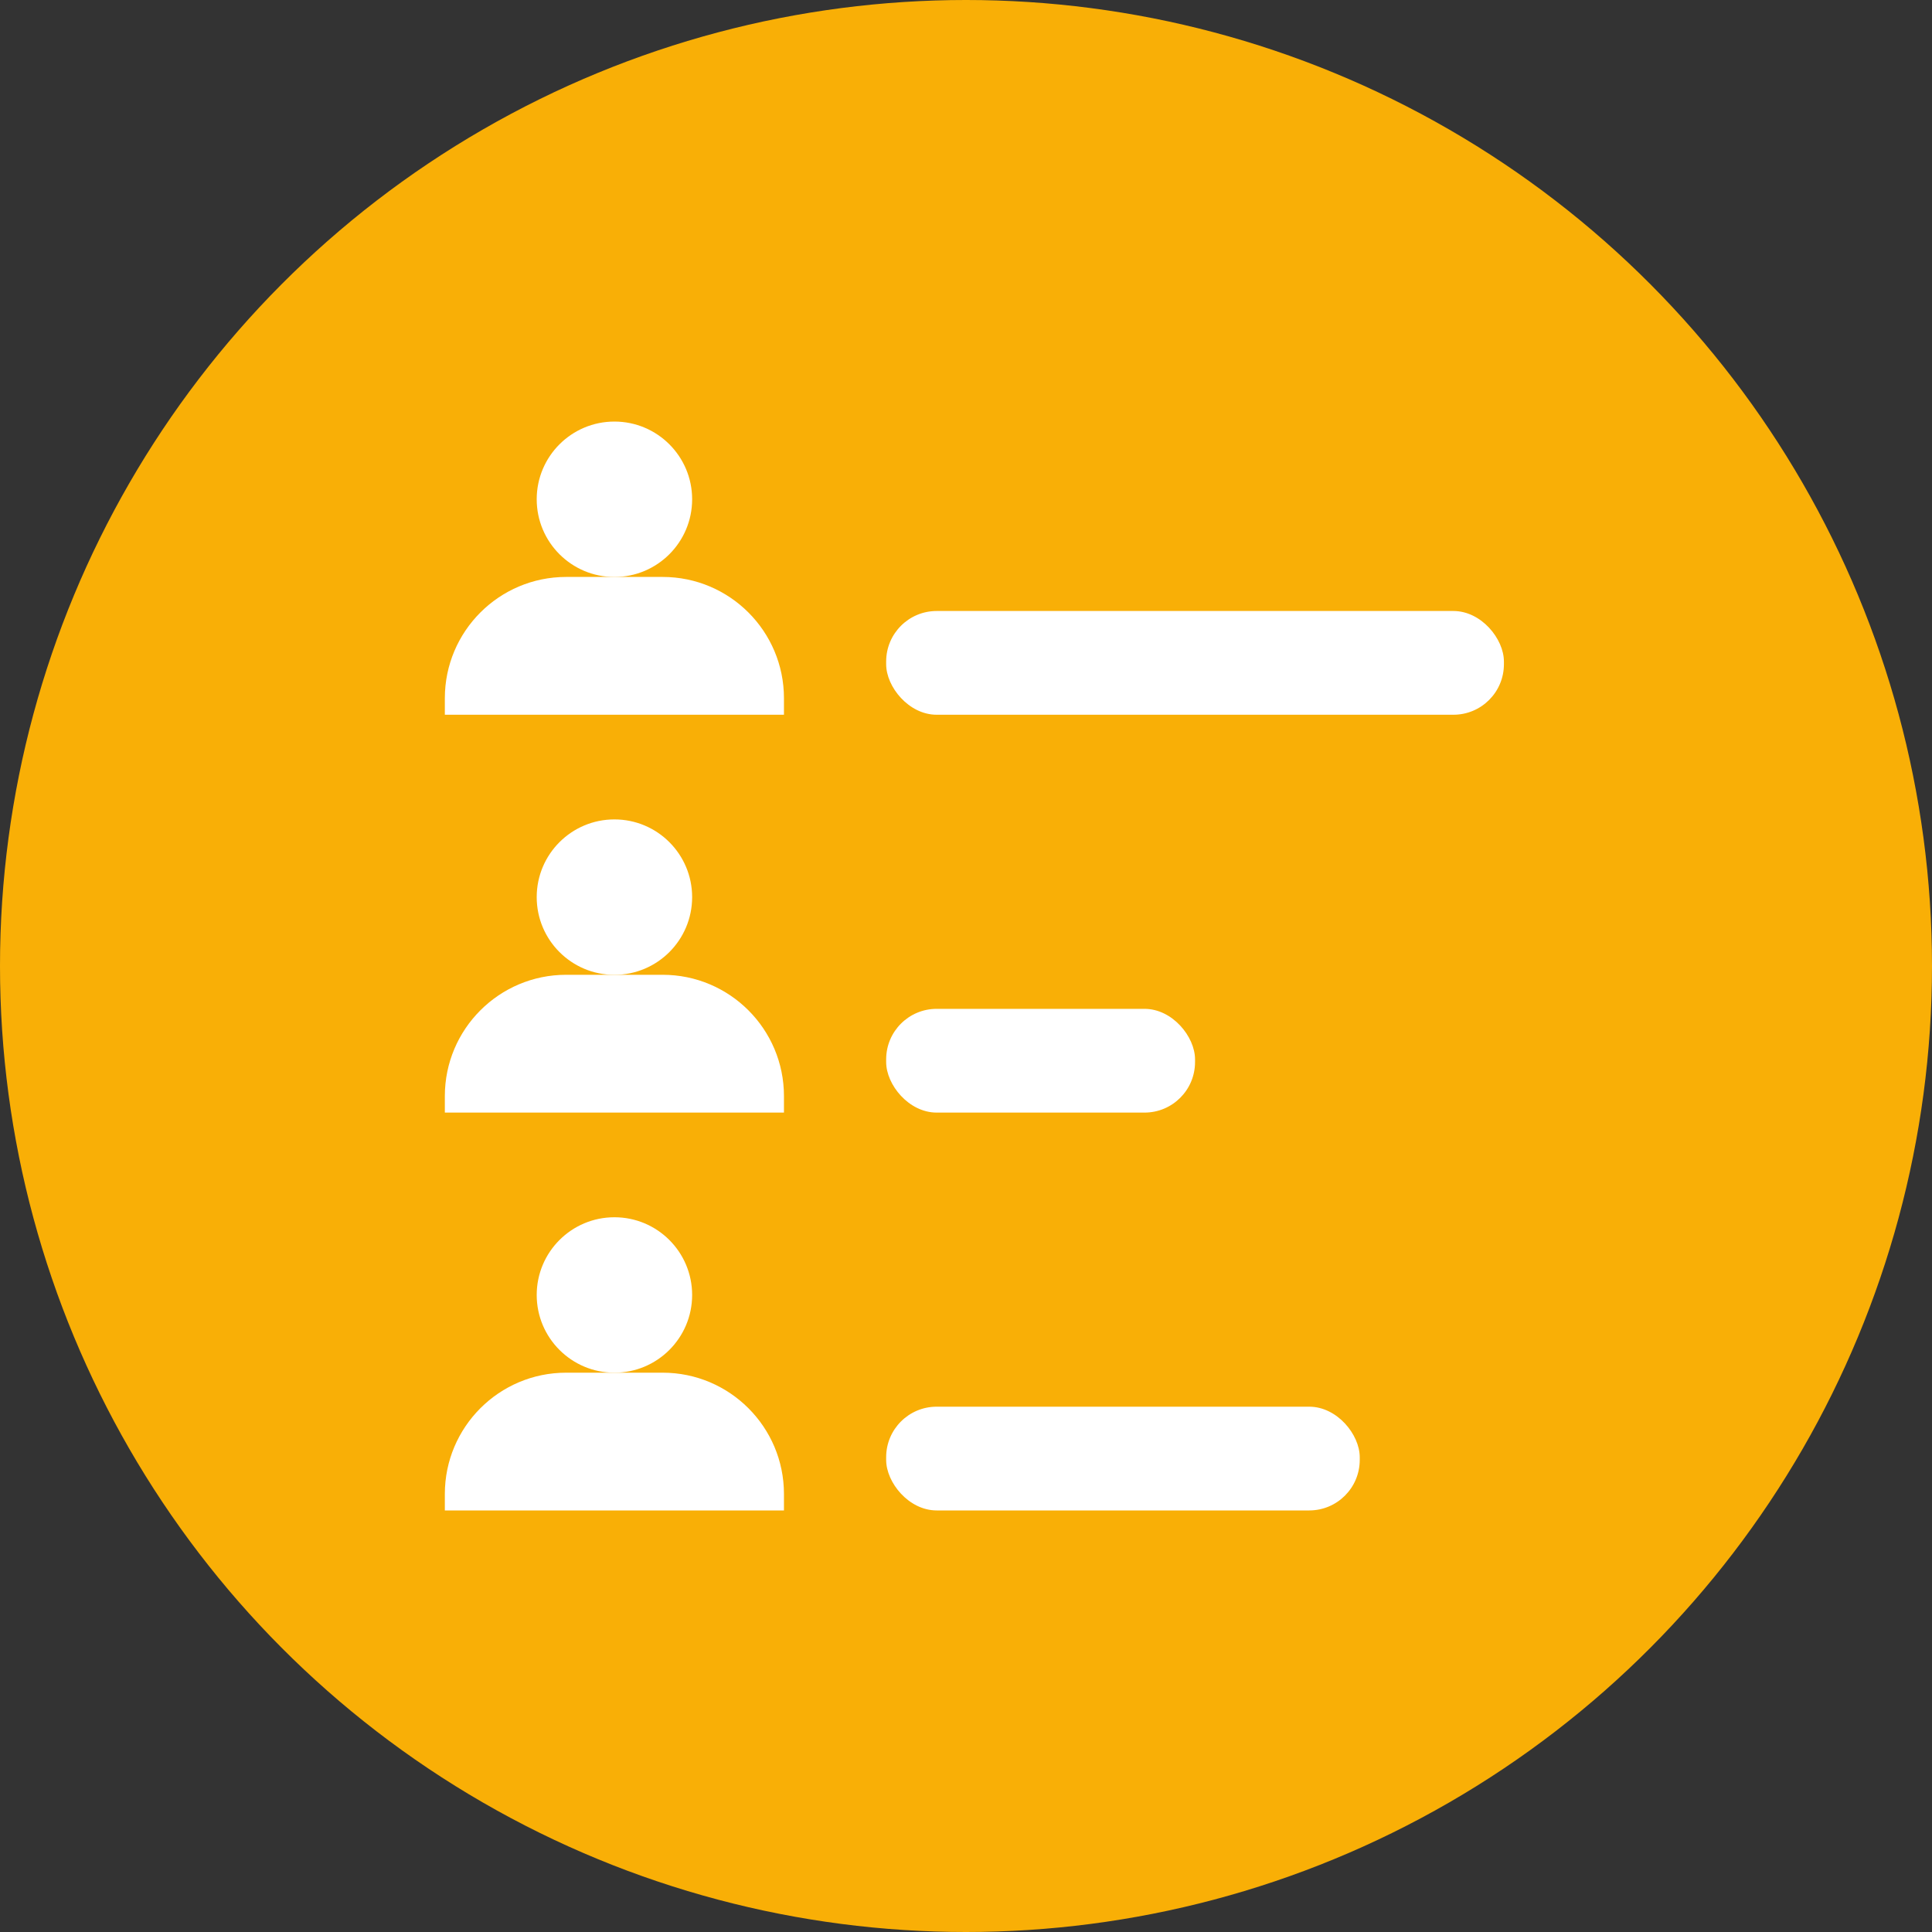
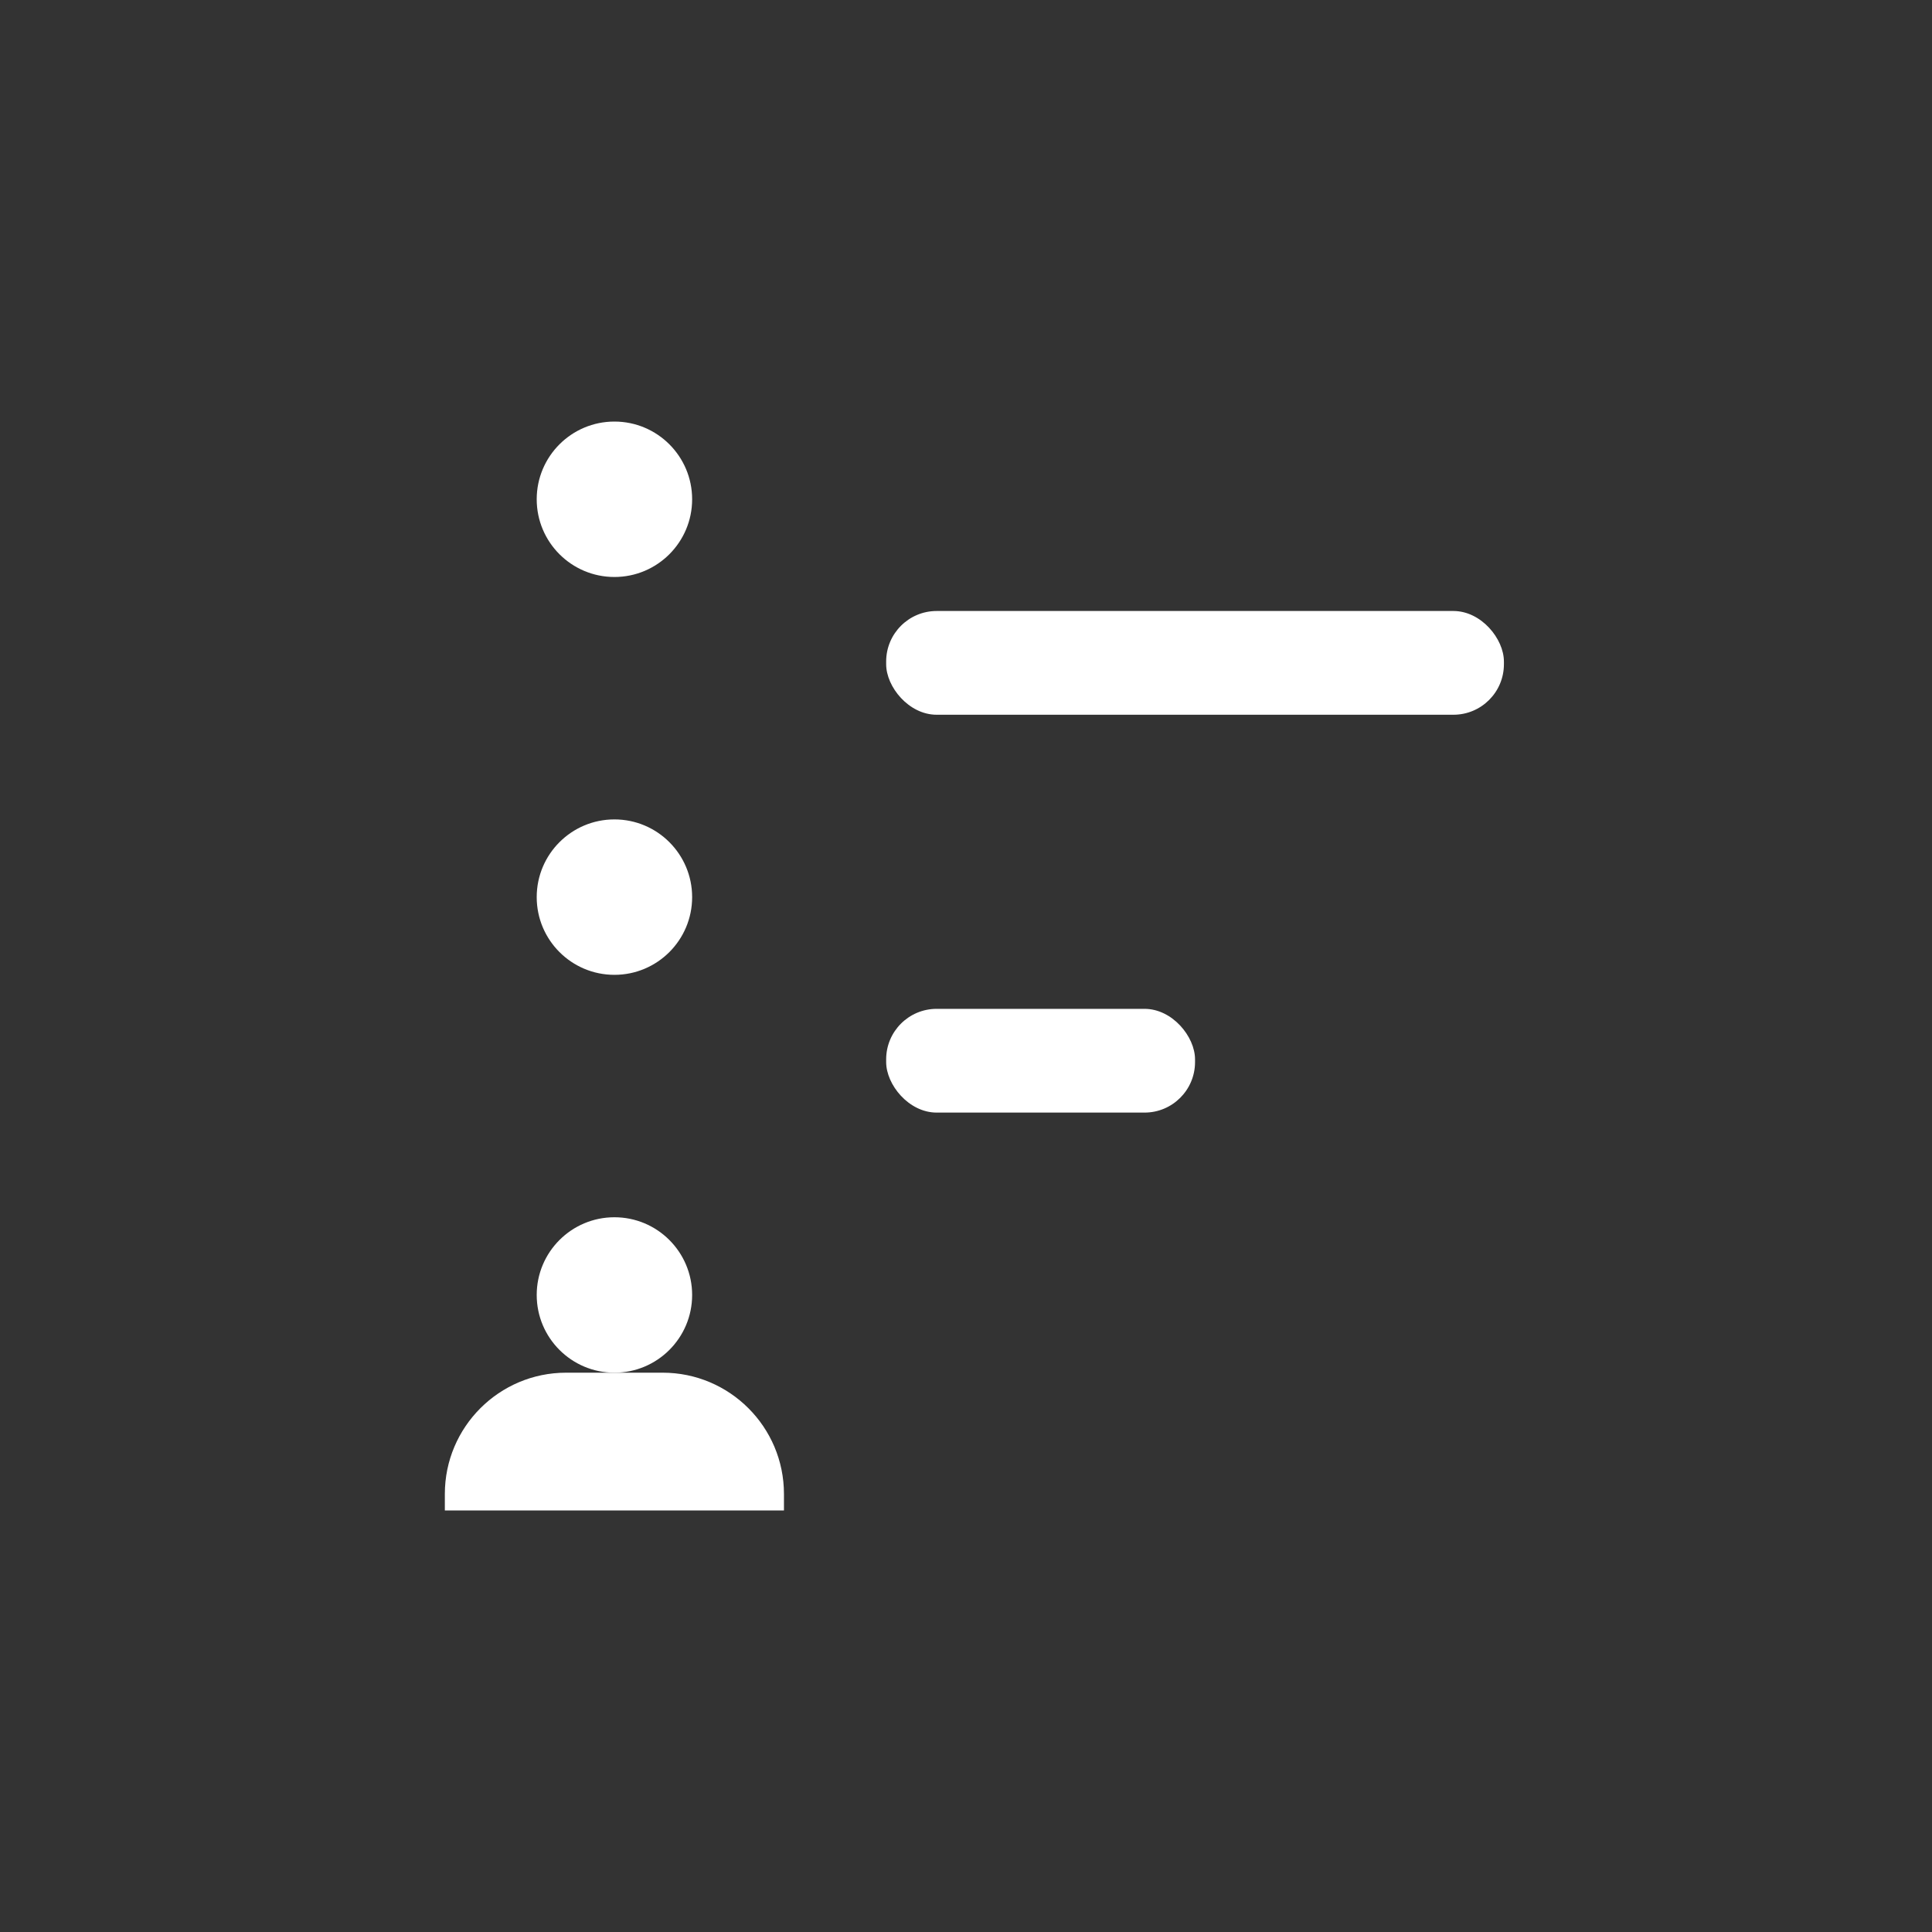
<svg xmlns="http://www.w3.org/2000/svg" id="Layer_1" viewBox="0 0 400 400">
  <rect x="0" y="0" width="400" height="400" fill="#333333" stroke="none" />
  <defs>
    <style>.cls-1{fill:#f9af06;}.cls-1,.cls-2{stroke-width:0px;}.cls-2{fill:#fff;}</style>
  </defs>
-   <circle class="cls-1" cx="200" cy="200" r="200" />
  <circle class="cls-2" cx="127.21" cy="103.37" r="16.09" />
-   <path class="cls-2" d="M117.21,119.45h19.99c13.86,0,25.11,11.25,25.11,25.11v3.42h-70.21v-3.42c0-13.86,11.25-25.11,25.11-25.11Z" />
  <rect class="cls-2" x="183.47" y="126.5" width="127.9" height="21.48" rx="10.46" ry="10.46" />
-   <rect class="cls-2" x="183.47" y="291.24" width="98.05" height="21.48" rx="10.46" ry="10.46" />
  <circle class="cls-2" cx="127.21" cy="185.74" r="16.09" />
-   <path class="cls-2" d="M117.21,201.82h19.99c13.86,0,25.11,11.25,25.11,25.11v3.42h-70.21v-3.42c0-13.86,11.25-25.11,25.11-25.11Z" />
  <circle class="cls-2" cx="127.21" cy="268.11" r="16.09" />
  <path class="cls-2" d="M117.21,284.2h19.99c13.86,0,25.11,11.25,25.11,25.11v3.42h-70.21v-3.42c0-13.86,11.25-25.11,25.11-25.11Z" />
  <rect class="cls-2" x="183.47" y="208.87" width="63.95" height="21.48" rx="10.46" ry="10.46" />
</svg>